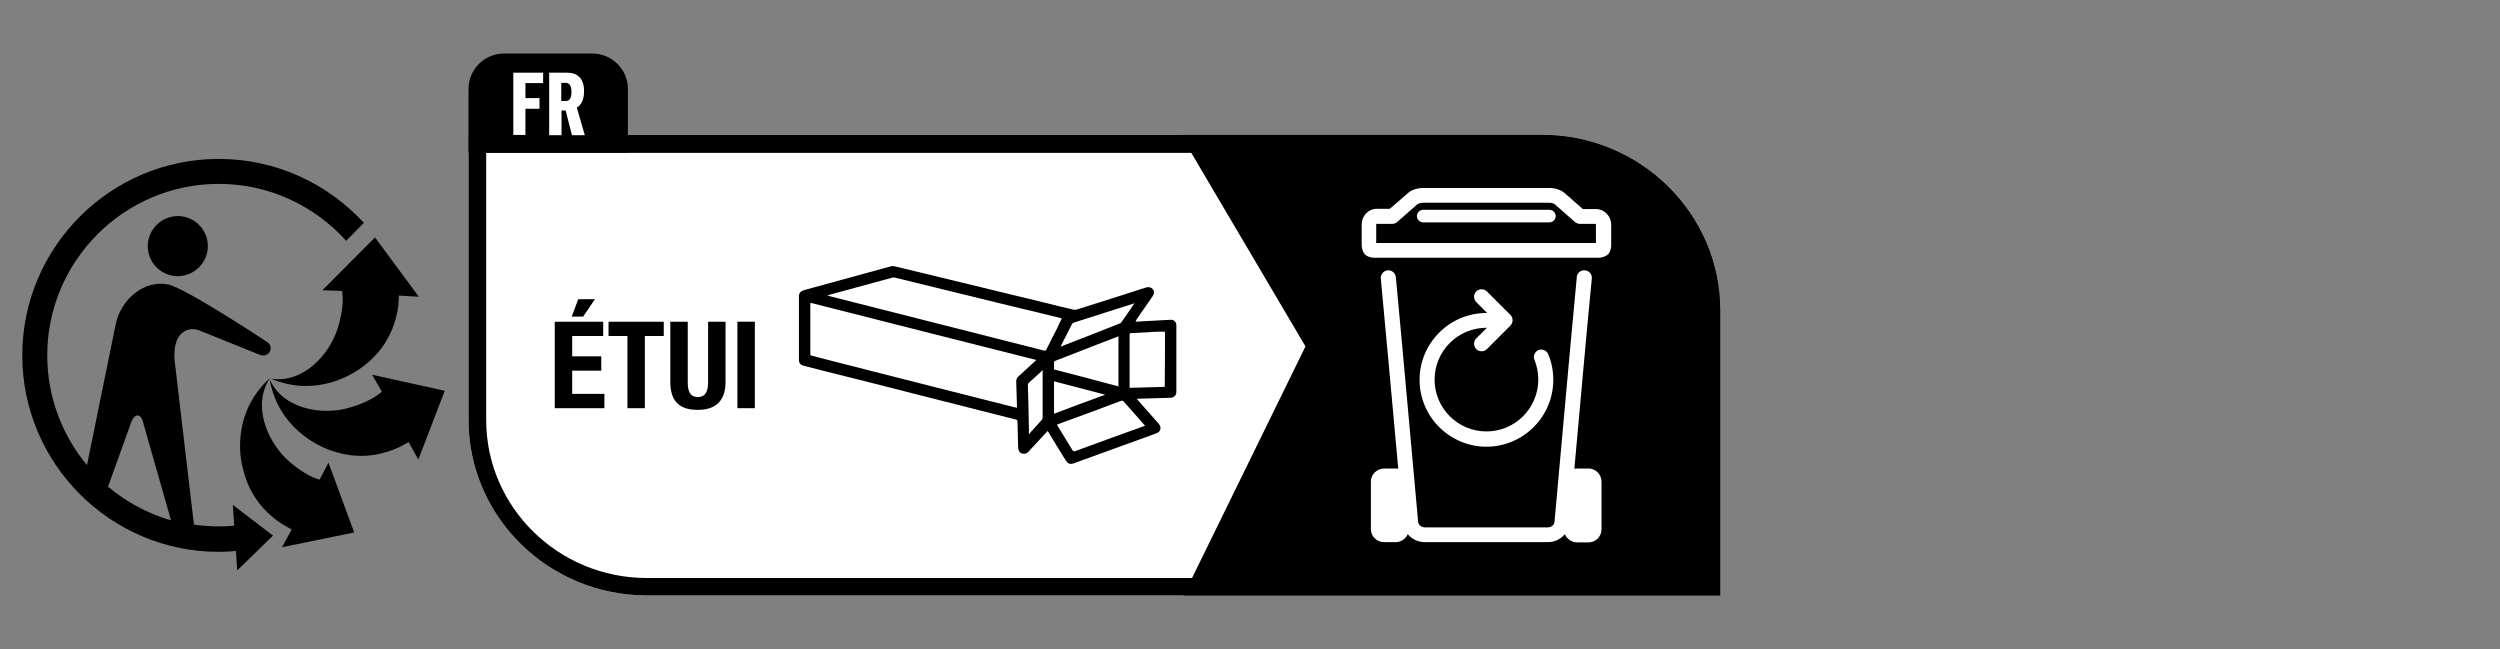
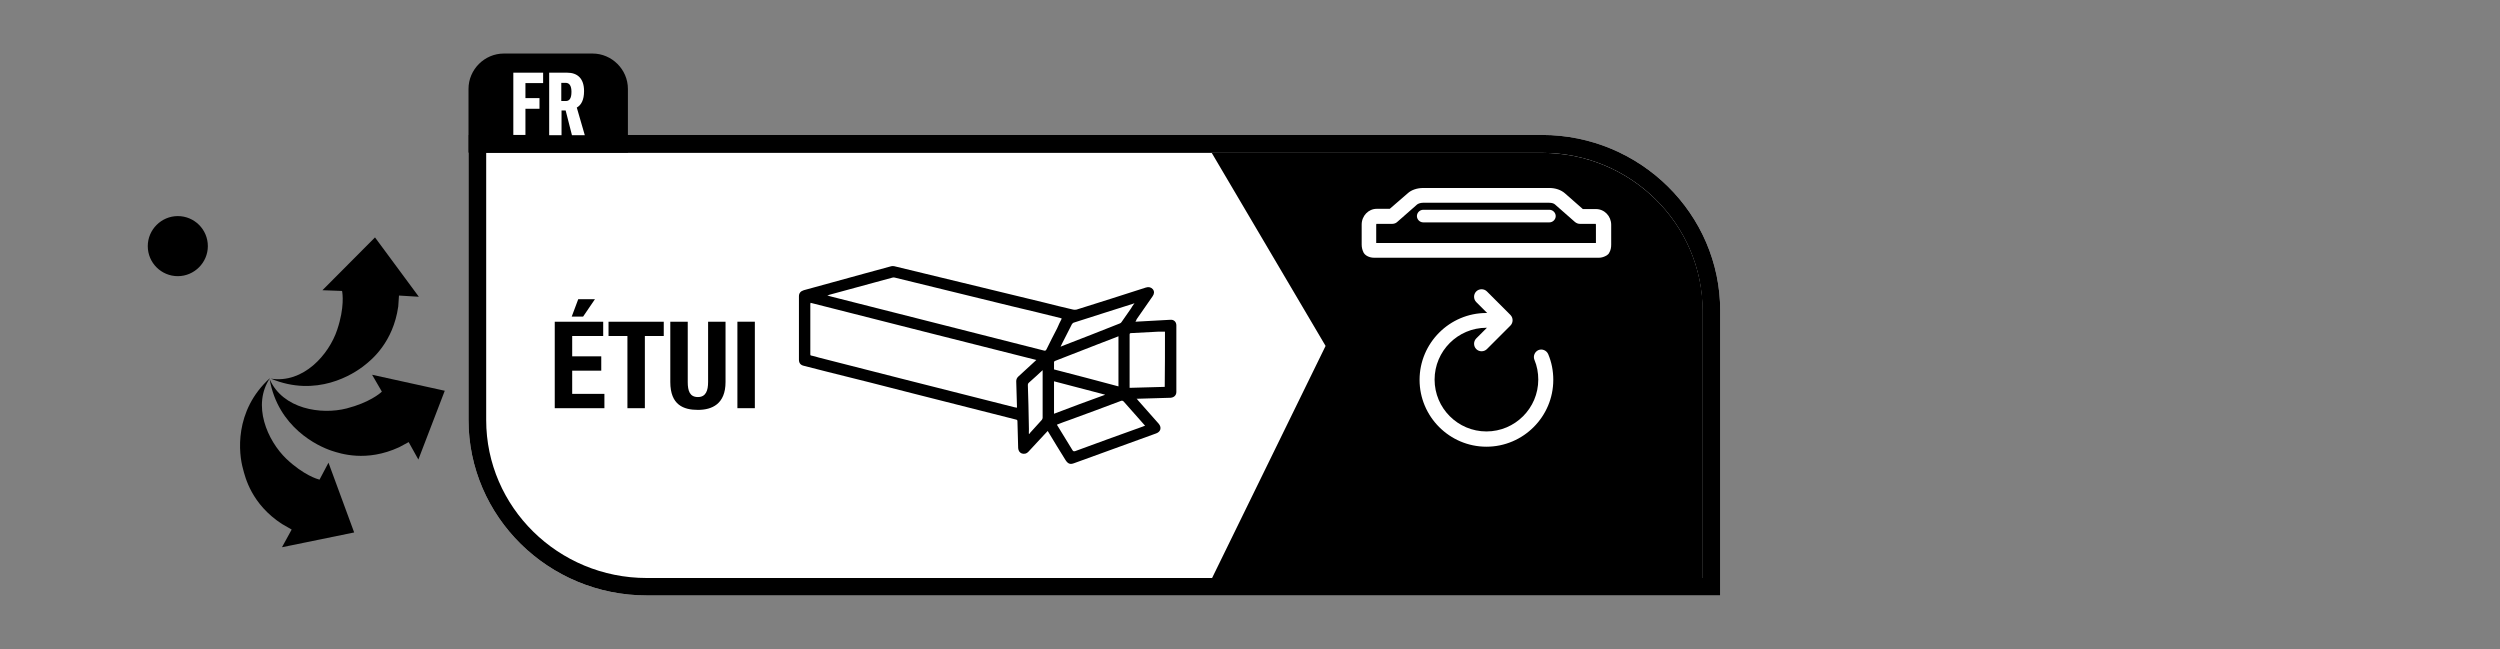
<svg xmlns="http://www.w3.org/2000/svg" version="1.1" id="Laag_1" x="0px" y="0px" viewBox="0 0 103.2 26.79" style="enable-background:new 0 0 103.2 26.79;" xml:space="preserve">
  <rect x="0" y="0" width="103.2" height="26.79" fill="#808080" stroke="none" />
  <style type="text/css">
	.st0{display:none;fill:#FFFFFF;}
	.st1{fill:#FFFFFF;}
</style>
  <path class="st0" d="M9.5,26.79c-5.27,0-9.56-4.24-9.56-9.45l0-17.32h63.7c5.27,0,9.56,4.24,9.56,9.45l0,17.32H9.5z" />
  <path class="st1" d="M63.65,5.57H19.34v11.76c0,4,3.3,7.25,7.36,7.25h44.31V12.83C71.01,8.83,67.71,5.57,63.65,5.57" />
  <path d="M70.28,23.86H26.7c-3.66,0-6.63-2.93-6.63-6.52V6.31h43.58c3.66,0,6.63,2.93,6.63,6.52V23.86z M63.65,5.57H19.34v11.76  c0,4,3.3,7.25,7.36,7.25h44.31V12.83C71.01,8.83,67.71,5.57,63.65,5.57" />
-   <path d="M48.85,24.59l5.04-10.29l-5.15-8.73h14.91c4.06,0,7.36,3.25,7.36,7.25v11.76H48.85z" />
  <path d="M63.65,6.31H50.02l4.7,7.97l-4.69,9.59h20.26V12.83C70.28,9.23,67.3,6.31,63.65,6.31" />
  <path d="M19.34,6.31V3.67c0-0.8,0.66-1.46,1.46-1.46h3.66c0.8,0,1.46,0.66,1.46,1.46v2.63H19.34z" />
  <polygon class="st1" points="21.19,3 22.42,3 22.42,3.43 21.69,3.43 21.69,4.05 22.27,4.05 22.27,4.49 21.69,4.49 21.69,5.57   21.19,5.57 " />
  <path class="st1" d="M23.36,4.17c0.14,0,0.23-0.1,0.23-0.38c0-0.24-0.08-0.37-0.24-0.37h-0.18v0.75H23.36z M22.67,3h0.74  c0.43,0,0.7,0.24,0.7,0.76c0,0.37-0.12,0.58-0.3,0.68l0.33,1.14h-0.53l-0.26-1.02h-0.17v1.02h-0.51V3z" />
  <g>
    <path d="M11.15,15.6c-0.76,1.12-0.11,2.59,0.67,3.34c0.72,0.68,1.29,0.84,1.37,0.86l0.37-0.7l1.06,2.88l-2.98,0.61l0.4-0.73   l-0.4-0.23c-1.26-0.82-1.52-1.93-1.61-2.28C9.86,18.75,9.64,16.97,11.15,15.6" />
    <path d="M11.13,15.65c0.54,1.24,2.13,1.48,3.18,1.21c0.93-0.24,1.38-0.62,1.45-0.69l0-0.01l-0.4-0.69l3,0.66l-1.09,2.84l-0.4-0.72   l-0.39,0.21c-1.36,0.63-2.44,0.26-2.78,0.15C13.12,18.42,11.48,17.65,11.13,15.65" />
    <path d="M16.44,12.65c-0.21,1.48-1.1,2.2-1.38,2.42c-0.48,0.39-2,1.35-3.88,0.56c1.34,0.21,2.4-0.99,2.74-2.02   c0.31-0.92,0.22-1.51,0.2-1.6l-0.01,0l-0.8-0.03l2.17-2.18l1.81,2.45l-0.82-0.05L16.44,12.65z" />
    <path d="M7.34,11.4c-0.68,0-1.24-0.55-1.24-1.24c0-0.68,0.56-1.24,1.24-1.24c0.68,0,1.24,0.55,1.24,1.24   C8.58,10.84,8.02,11.4,7.34,11.4" />
-     <path d="M5.42,17.42c0.11-0.29,0.26-0.27,0.26-0.27s0.14-0.03,0.22,0.26l1.16,4.07c-0.97-0.28-1.85-0.76-2.6-1.39L5.42,17.42z    M9.03,6.56c-4.47,0-8.11,3.64-8.11,8.11s3.64,8.11,8.11,8.11c0.24,0,0.47-0.01,0.71-0.04l0.05,0.81l1.48-1.44l-1.66-1.27   l0.06,0.86c-0.21,0.02-0.43,0.03-0.65,0.03c-0.34,0-0.68-0.03-1.01-0.07l-0.03-0.22L7.21,14.9c-0.11-1.24,0.6-1.44,1.04-1.25   l2.46,0.99c0.28,0.12,0.42-0.11,0.42-0.11s0.16-0.25-0.13-0.43c0,0-3.35-2.22-4.07-2.36C5.96,11.55,5,12.34,4.78,13.37L3.59,19.2   c-1.02-1.23-1.64-2.81-1.64-4.53c0-3.9,3.18-7.08,7.08-7.08c2.09,0,3.96,0.91,5.26,2.35l0.73-0.74C13.53,7.58,11.4,6.56,9.03,6.56" />
  </g>
-   <path class="st1" d="M65.57,19.34H65.1c-0.04,0-0.07,0-0.11,0.01c0.22-2.42,0.55-6.16,0.72-7.85c0.02-0.17-0.11-0.33-0.28-0.34  c-0.18-0.02-0.33,0.11-0.34,0.28c-0.25,2.6-0.91,10.03-0.92,10.1c-0.01,0.13-0.13,0.23-0.28,0.23h-5.07c-0.14,0-0.27-0.1-0.28-0.23  c-0.01-0.07-0.67-7.5-0.92-10.1c-0.02-0.17-0.17-0.3-0.34-0.28c-0.17,0.02-0.3,0.17-0.28,0.34c0.16,1.69,0.5,5.43,0.72,7.85  c-0.04-0.01-0.07-0.01-0.11-0.01h-0.47c-0.3,0-0.55,0.24-0.55,0.54v1.96c0,0.3,0.24,0.54,0.55,0.54h0.47c0.23,0,0.42-0.14,0.5-0.33  c0.17,0.2,0.42,0.33,0.71,0.33h5.07c0.29,0,0.54-0.13,0.71-0.33c0.08,0.2,0.28,0.34,0.5,0.34h0.47c0.3,0,0.54-0.24,0.54-0.54v-1.96  C66.11,19.58,65.87,19.34,65.57,19.34" />
  <path class="st1" d="M65.89,10.03h-9.08V9.28c0-0.03,0.01-0.04,0.01-0.04h0.66c0.07,0,0.15-0.03,0.2-0.08l0.82-0.72  c0.04-0.03,0.13-0.07,0.24-0.07h5.21c0.11,0,0.2,0.03,0.24,0.07l0.82,0.72c0.06,0.05,0.13,0.08,0.2,0.08h0.66  c0,0,0.01,0.01,0.01,0.04V10.03z M65.88,8.63h-0.54L64.6,7.98c-0.16-0.14-0.39-0.22-0.64-0.22h-5.21c-0.25,0-0.49,0.08-0.64,0.22  l-0.74,0.64h-0.54c-0.34,0-0.62,0.29-0.62,0.65v0.83c0,0.12,0.03,0.23,0.08,0.33c0.02,0.04,0.06,0.08,0.1,0.11  c0.1,0.07,0.22,0.1,0.34,0.1h9.27c0.12,0,0.23-0.04,0.33-0.1c0.04-0.03,0.08-0.06,0.1-0.11c0.06-0.1,0.08-0.21,0.08-0.33V9.28  C66.51,8.92,66.23,8.63,65.88,8.63" />
  <path class="st1" d="M63.96,8.66h-5.21c-0.14,0-0.26,0.12-0.26,0.26c0,0.14,0.12,0.26,0.26,0.26h5.21c0.14,0,0.26-0.12,0.26-0.26  C64.22,8.78,64.1,8.66,63.96,8.66" />
  <path class="st1" d="M63.91,14.62c-0.07-0.16-0.25-0.23-0.4-0.17c-0.16,0.07-0.23,0.25-0.17,0.4c0.11,0.26,0.16,0.54,0.16,0.82  c0,1.18-0.96,2.14-2.14,2.14c-1.18,0-2.14-0.96-2.14-2.14c0-1.18,0.96-2.14,2.14-2.14c0.01,0,0.02,0,0.02,0l-0.44,0.44  c-0.12,0.12-0.12,0.32,0,0.44c0.06,0.06,0.14,0.09,0.22,0.09c0.08,0,0.16-0.03,0.22-0.09l0.97-0.97c0.12-0.12,0.12-0.32,0-0.44  l-0.97-0.97c-0.12-0.12-0.32-0.12-0.44,0c-0.12,0.12-0.12,0.32,0,0.44l0.45,0.45c-0.01,0-0.02,0-0.03,0c-1.52,0-2.76,1.24-2.76,2.76  c0,1.52,1.24,2.76,2.76,2.76c1.52,0,2.76-1.24,2.76-2.76C64.12,15.31,64.05,14.95,63.91,14.62" />
  <g>
    <path d="M24.9,13.28v0.59h-1.28v0.84h1.2v0.59h-1.2v0.96h1.33v0.59h-2.05v-3.57H24.9z M23.87,12.35h0.69l-0.49,0.72H23.6   L23.87,12.35z" />
    <path d="M27.4,13.28v0.59h-0.78v2.98H25.9v-2.98h-0.78v-0.59H27.4z" />
    <path d="M28.39,13.28v2.49c0,0.36,0.08,0.62,0.42,0.62c0.33,0,0.42-0.27,0.42-0.62v-2.49h0.72v2.49c0,0.91-0.56,1.15-1.14,1.15   c-0.59,0-1.14-0.2-1.14-1.15v-2.49H28.39z" />
    <path d="M30.44,16.85v-3.57h0.72v3.57H30.44z" />
  </g>
  <g>
    <path d="M46.87,13.28c0.19-0.01,0.36-0.02,0.54-0.03c0.3-0.02,0.61-0.03,0.91-0.05c0.14-0.01,0.24,0.09,0.24,0.23   c0,0.92,0,1.84,0,2.75c0,0.14-0.1,0.23-0.24,0.24c-0.45,0.01-0.91,0.03-1.36,0.04c-0.01,0-0.02,0-0.04,0   c0.03,0.03,0.05,0.05,0.07,0.08c0.28,0.32,0.56,0.63,0.84,0.95c0.13,0.15,0.09,0.33-0.1,0.4c-1.13,0.41-2.26,0.82-3.39,1.23   c-0.16,0.06-0.25,0.03-0.35-0.12c-0.24-0.39-0.48-0.77-0.71-1.16c-0.01-0.01-0.02-0.03-0.03-0.05c-0.05,0.05-0.1,0.11-0.15,0.16   c-0.22,0.23-0.43,0.47-0.65,0.7c-0.07,0.08-0.17,0.1-0.27,0.07c-0.1-0.04-0.14-0.12-0.15-0.22c-0.01-0.37-0.02-0.74-0.03-1.1   c0-0.05-0.01-0.07-0.06-0.08c-1.42-0.36-2.84-0.72-4.26-1.08c-1.17-0.3-2.34-0.6-3.52-0.89c-0.33-0.08-0.66-0.17-0.98-0.25   c-0.13-0.03-0.2-0.11-0.2-0.25c0-0.87,0-1.75,0-2.62c0-0.13,0.07-0.21,0.2-0.25c0.84-0.23,1.67-0.46,2.51-0.69   c0.37-0.1,0.74-0.2,1.1-0.3c0.04-0.01,0.09-0.01,0.13,0c0.95,0.23,1.9,0.46,2.85,0.69c1.11,0.27,2.22,0.54,3.34,0.81   c0.4,0.1,0.79,0.2,1.19,0.29c0.04,0.01,0.09,0.01,0.14,0c0.95-0.3,1.91-0.6,2.86-0.91c0.12-0.04,0.22-0.01,0.29,0.07   c0.07,0.09,0.06,0.19-0.01,0.29c-0.22,0.32-0.44,0.63-0.66,0.95C46.91,13.21,46.9,13.24,46.87,13.28z M33.46,12.5   c0,0.02-0.01,0.03-0.01,0.05c0,0.69,0,1.38,0,2.07c0,0.04,0.01,0.06,0.05,0.06c0.1,0.02,0.2,0.05,0.3,0.08   c1.14,0.29,2.27,0.58,3.41,0.87c1.55,0.39,3.11,0.79,4.66,1.18c0.03,0.01,0.07,0.01,0.11,0.02c0-0.03,0-0.05,0-0.07   c-0.01-0.34-0.02-0.68-0.03-1.02c0-0.08,0.03-0.14,0.08-0.19c0.16-0.15,0.33-0.3,0.49-0.45c0.08-0.08,0.17-0.15,0.26-0.24   C39.68,14.08,36.57,13.29,33.46,12.5z M43.83,13.15c-0.02-0.01-0.04-0.01-0.05-0.02c-0.67-0.17-1.35-0.33-2.02-0.49   c-1.61-0.39-3.22-0.79-4.82-1.18c-0.03-0.01-0.07-0.01-0.1,0c-0.87,0.24-1.74,0.47-2.61,0.71c-0.02,0.01-0.04,0.02-0.08,0.03   c0.09,0.02,0.16,0.04,0.23,0.06c1.16,0.29,2.31,0.59,3.47,0.88c1.75,0.44,3.49,0.89,5.24,1.33c0.06,0.02,0.08,0,0.11-0.05   c0.14-0.29,0.29-0.58,0.44-0.87C43.7,13.41,43.76,13.28,43.83,13.15z M43.63,17.53c0.01,0.03,0.03,0.05,0.04,0.07   c0.2,0.33,0.4,0.65,0.6,0.98c0.03,0.05,0.06,0.06,0.12,0.04c0.89-0.33,1.78-0.65,2.67-0.97c0.07-0.02,0.13-0.05,0.21-0.08   c-0.02-0.02-0.03-0.03-0.04-0.04c-0.28-0.32-0.56-0.63-0.84-0.95c-0.04-0.04-0.07-0.05-0.12-0.03c-0.71,0.27-1.42,0.53-2.13,0.79   C43.97,17.4,43.8,17.46,43.63,17.53z M48.09,13.69c-0.09,0-0.17,0-0.25,0c-0.38,0.02-0.76,0.04-1.14,0.06   c-0.06,0-0.07,0.02-0.07,0.07c0,0.71,0,1.41,0,2.12c0,0.02,0,0.05,0,0.07c0.49-0.01,0.97-0.03,1.45-0.04   C48.09,15.2,48.09,14.45,48.09,13.69z M46.17,13.88c-0.03,0.01-0.05,0.02-0.07,0.03c-0.26,0.1-0.52,0.2-0.78,0.3   c-0.59,0.23-1.18,0.46-1.77,0.69c-0.02,0.01-0.04,0.03-0.04,0.04c0,0.11,0,0.21,0,0.31c0.89,0.23,1.77,0.46,2.66,0.7   C46.17,15.25,46.17,14.57,46.17,13.88z M46.83,12.52c-0.02,0-0.03,0-0.03,0.01c-0.83,0.26-1.66,0.53-2.48,0.79   c-0.03,0.01-0.05,0.04-0.07,0.06c-0.1,0.2-0.2,0.4-0.3,0.59c-0.06,0.11-0.11,0.22-0.17,0.34c0.03-0.01,0.04-0.01,0.05-0.02   c0.8-0.31,1.6-0.62,2.4-0.94c0.03-0.01,0.05-0.03,0.07-0.06c0.13-0.19,0.26-0.37,0.39-0.56C46.72,12.67,46.77,12.6,46.83,12.52z    M45.61,16.3c0,0,0-0.01,0-0.01c-0.7-0.18-1.39-0.36-2.1-0.55c0,0.45,0,0.89,0,1.34C44.22,16.81,44.91,16.55,45.61,16.3z    M42.47,17.9c0.01,0,0.02,0.01,0.03,0.01c0.01-0.01,0.01-0.03,0.02-0.04c0.16-0.18,0.32-0.35,0.48-0.53   c0.02-0.02,0.04-0.06,0.04-0.09c0-0.64,0-1.28,0-1.91c0-0.02,0-0.04,0-0.06c-0.19,0.18-0.38,0.35-0.56,0.51   c-0.04,0.03-0.05,0.07-0.05,0.11c0.02,0.54,0.03,1.08,0.04,1.62C42.48,17.66,42.47,17.78,42.47,17.9z" />
  </g>
</svg>